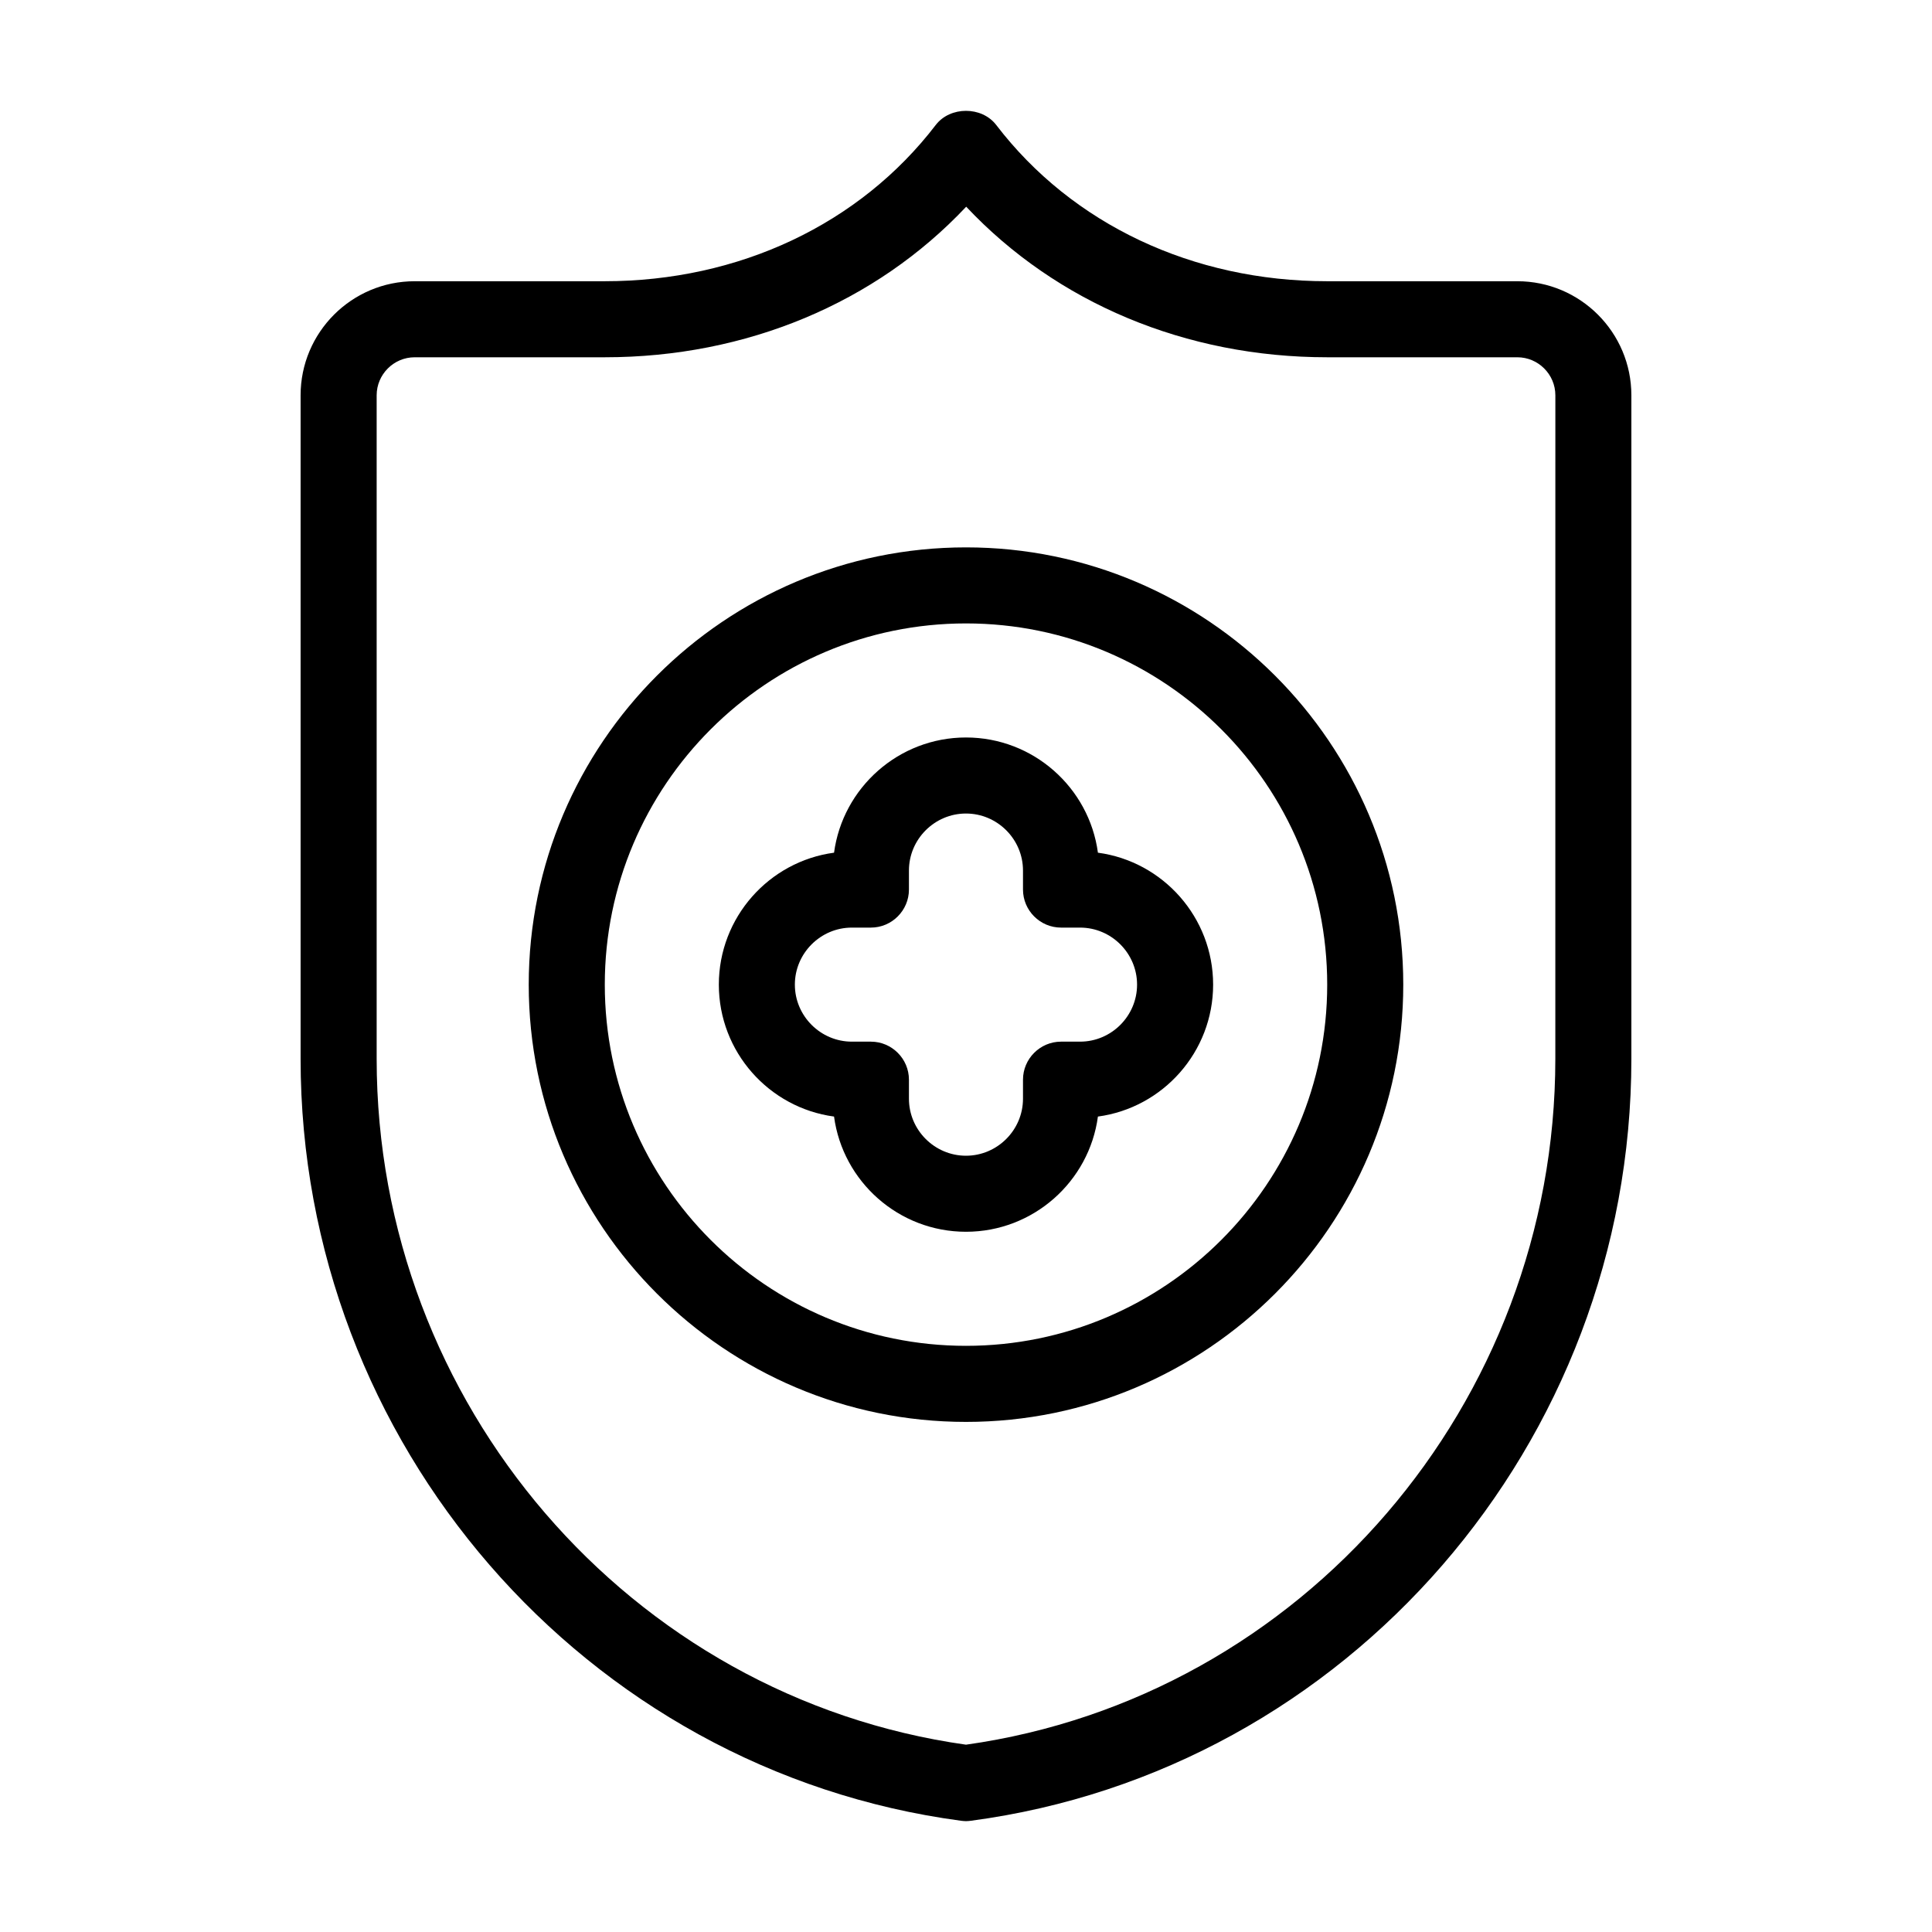
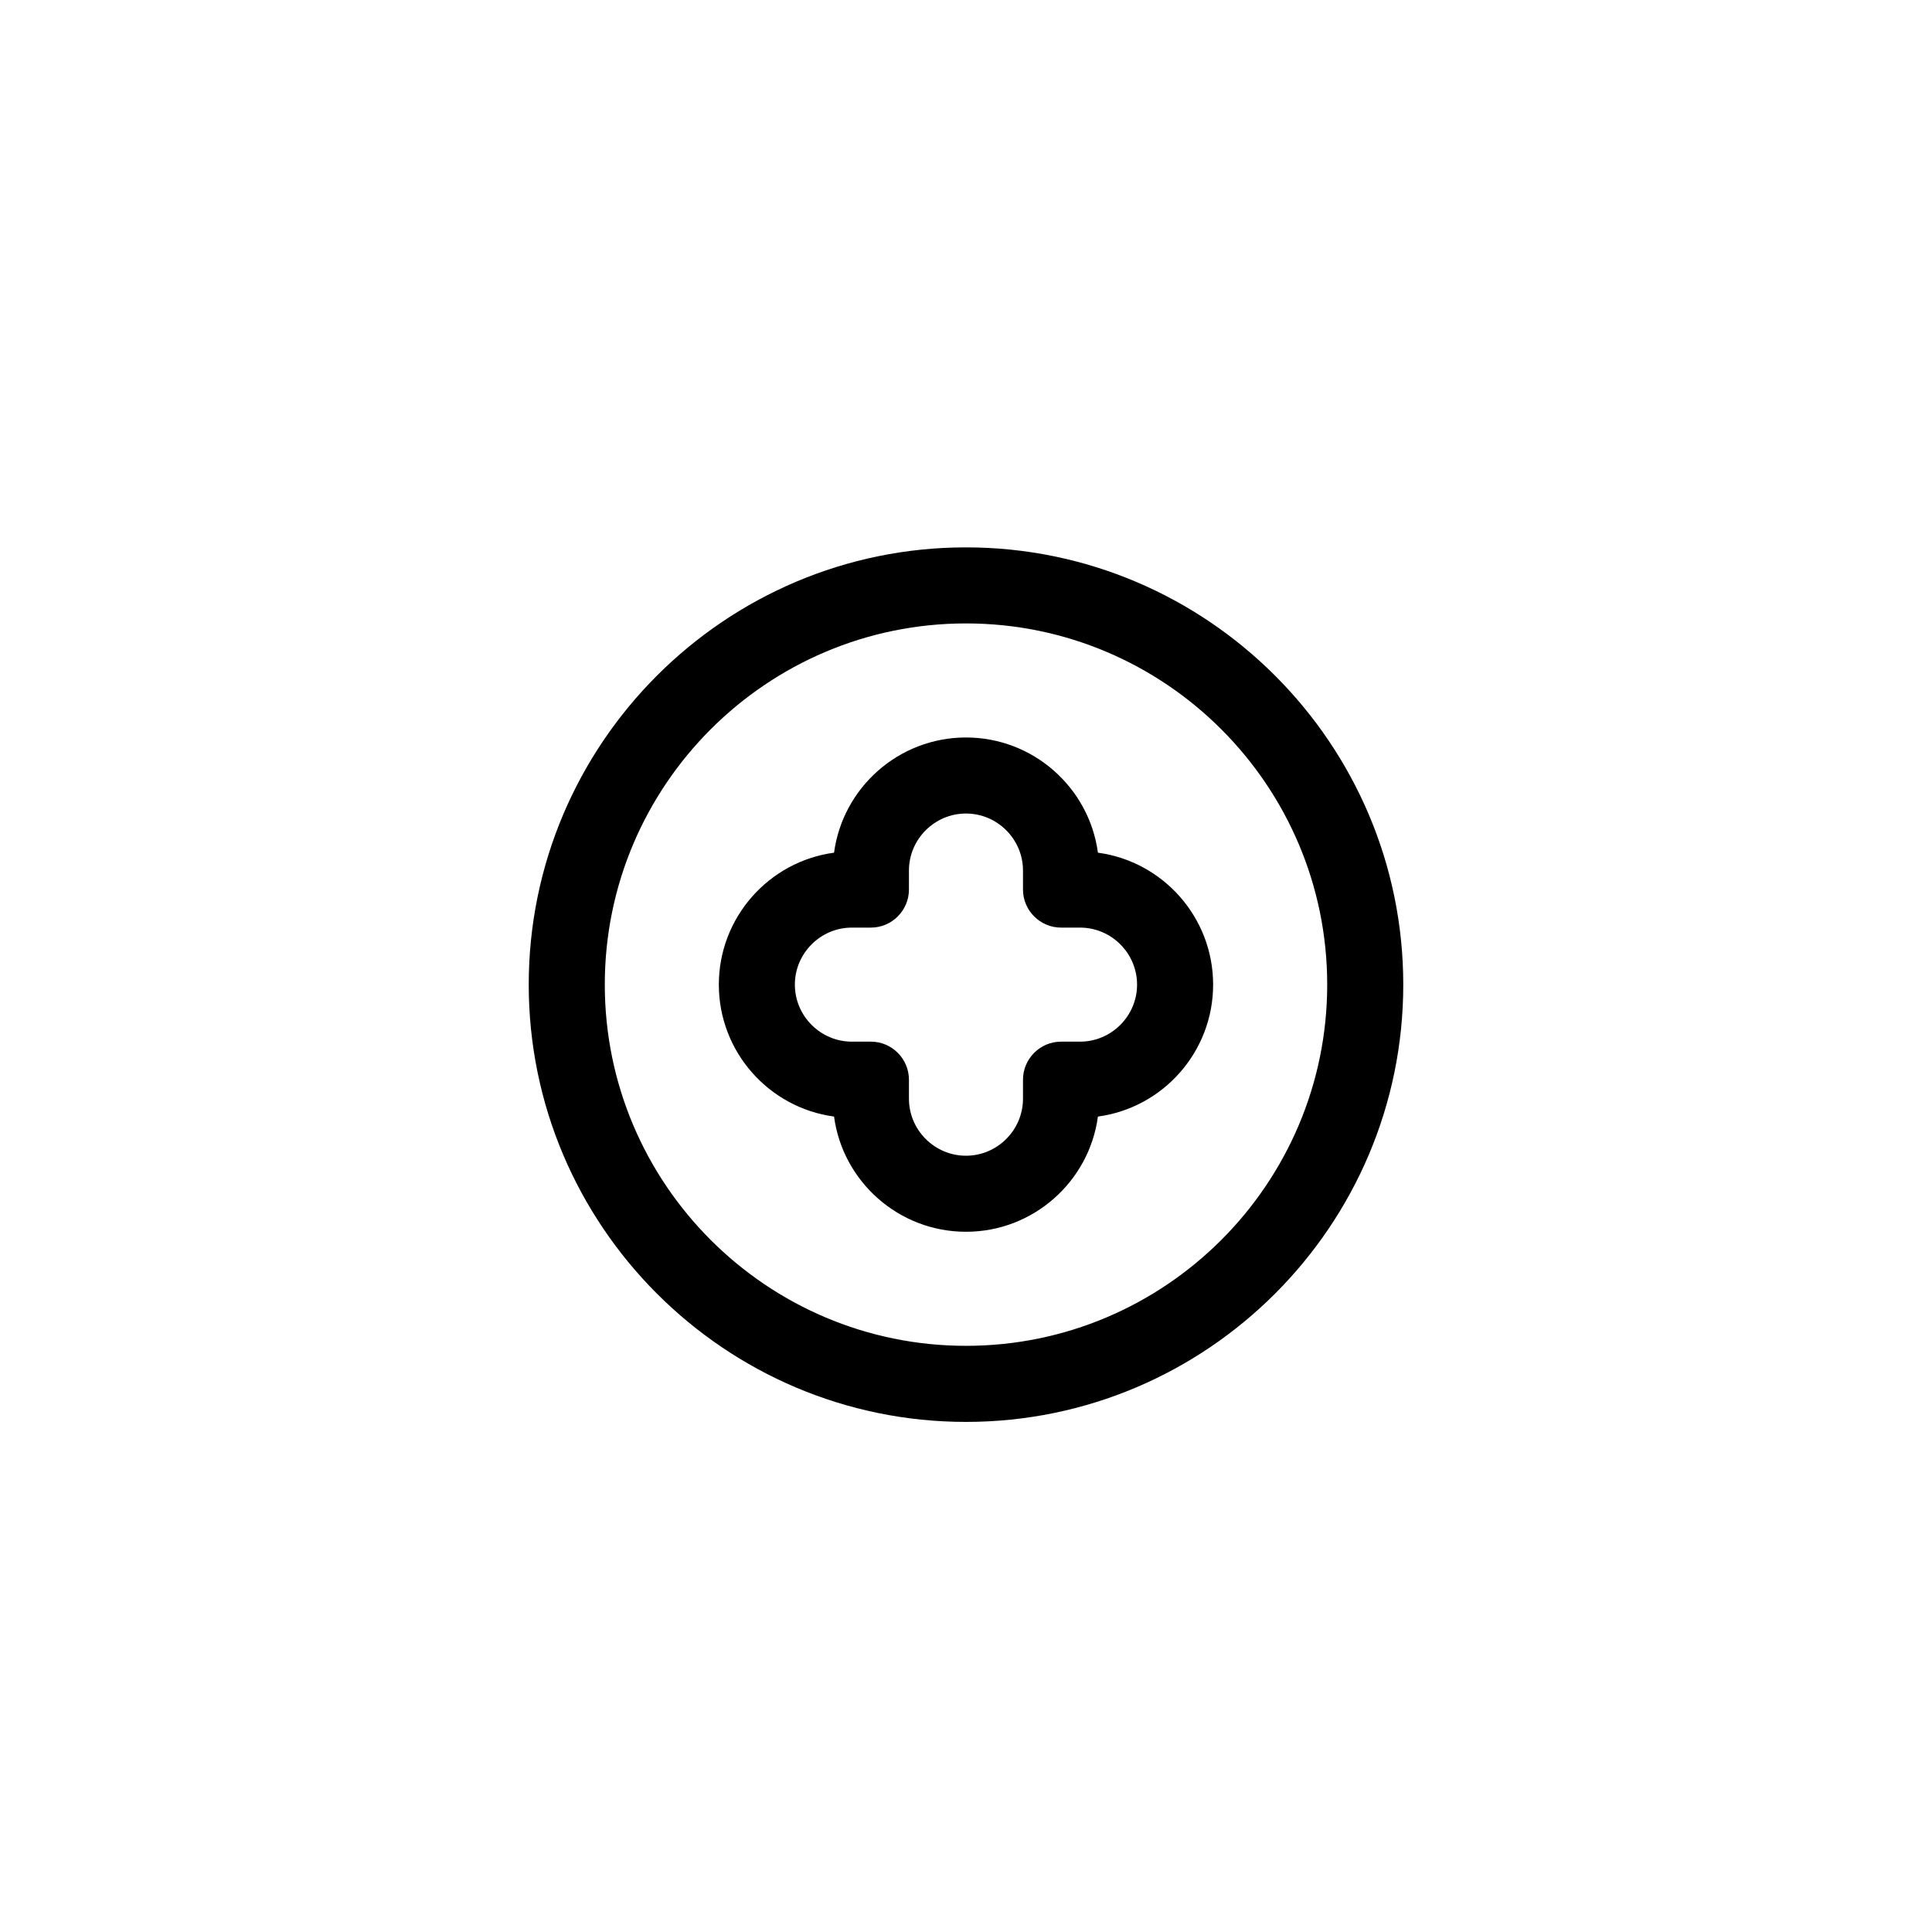
<svg xmlns="http://www.w3.org/2000/svg" fill="#000000" width="800px" height="800px" version="1.1" viewBox="144 144 512 512">
  <g>
-     <path d="m546.1 218.53h-50.379c-35.57 0-67.562-15.062-87.715-41.414-3.828-4.988-12.191-4.988-16.02 0-20.152 26.301-52.145 41.414-87.762 41.414h-50.332c-16.676 0-30.23 13.551-30.23 30.23v175.83c0 101.82 75.219 188.62 175.02 201.93 0.453 0.051 0.906 0.102 1.309 0.102s0.906-0.051 1.309-0.102c99.809-13.25 175.03-100.06 175.03-201.93v-175.83c0-16.68-13.551-30.23-30.23-30.23zm10.078 206.06c0 91.34-67.059 169.23-156.18 181.77-89.125-12.543-156.18-90.434-156.18-181.77v-175.83c0-5.543 4.535-10.078 10.078-10.078h50.383c37.535 0 71.793-14.41 95.773-39.902 23.98 25.492 58.191 39.902 95.672 39.902h50.383c5.543 0 10.078 4.535 10.078 10.078z" />
    <path d="m400 289.06c-63.883 0-115.88 51.992-115.88 115.88 0 63.883 51.992 115.88 115.88 115.88s115.88-51.992 115.88-115.88c0-63.879-51.992-115.88-115.88-115.88zm0 211.6c-52.801 0-95.723-42.926-95.723-95.723 0-52.801 42.926-95.723 95.723-95.723 52.801 0 95.723 42.926 95.723 95.723s-42.926 95.723-95.723 95.723z" />
    <path d="m434.96 369.97c-2.316-17.23-17.129-30.531-34.965-30.531s-32.648 13.301-34.965 30.531c-17.23 2.316-30.531 17.129-30.531 34.965s13.301 32.648 30.531 34.965c2.316 17.23 17.129 30.531 34.965 30.531s32.648-13.301 34.965-30.531c17.23-2.316 30.531-17.129 30.531-34.965-0.004-17.836-13.305-32.648-30.531-34.965zm-4.738 50.078h-5.039c-5.543 0-10.078 4.535-10.078 10.078v5.039c0 8.312-6.801 15.113-15.113 15.113s-15.113-6.801-15.113-15.113v-5.039c0-5.543-4.535-10.078-10.078-10.078h-5.039c-8.312 0-15.113-6.801-15.113-15.113s6.801-15.113 15.113-15.113h5.039c5.543 0 10.078-4.535 10.078-10.078v-5.039c0-8.312 6.801-15.113 15.113-15.113s15.113 6.801 15.113 15.113v5.039c0 5.543 4.535 10.078 10.078 10.078h5.039c8.312 0 15.113 6.801 15.113 15.113s-6.801 15.113-15.113 15.113z" />
  </g>
</svg>